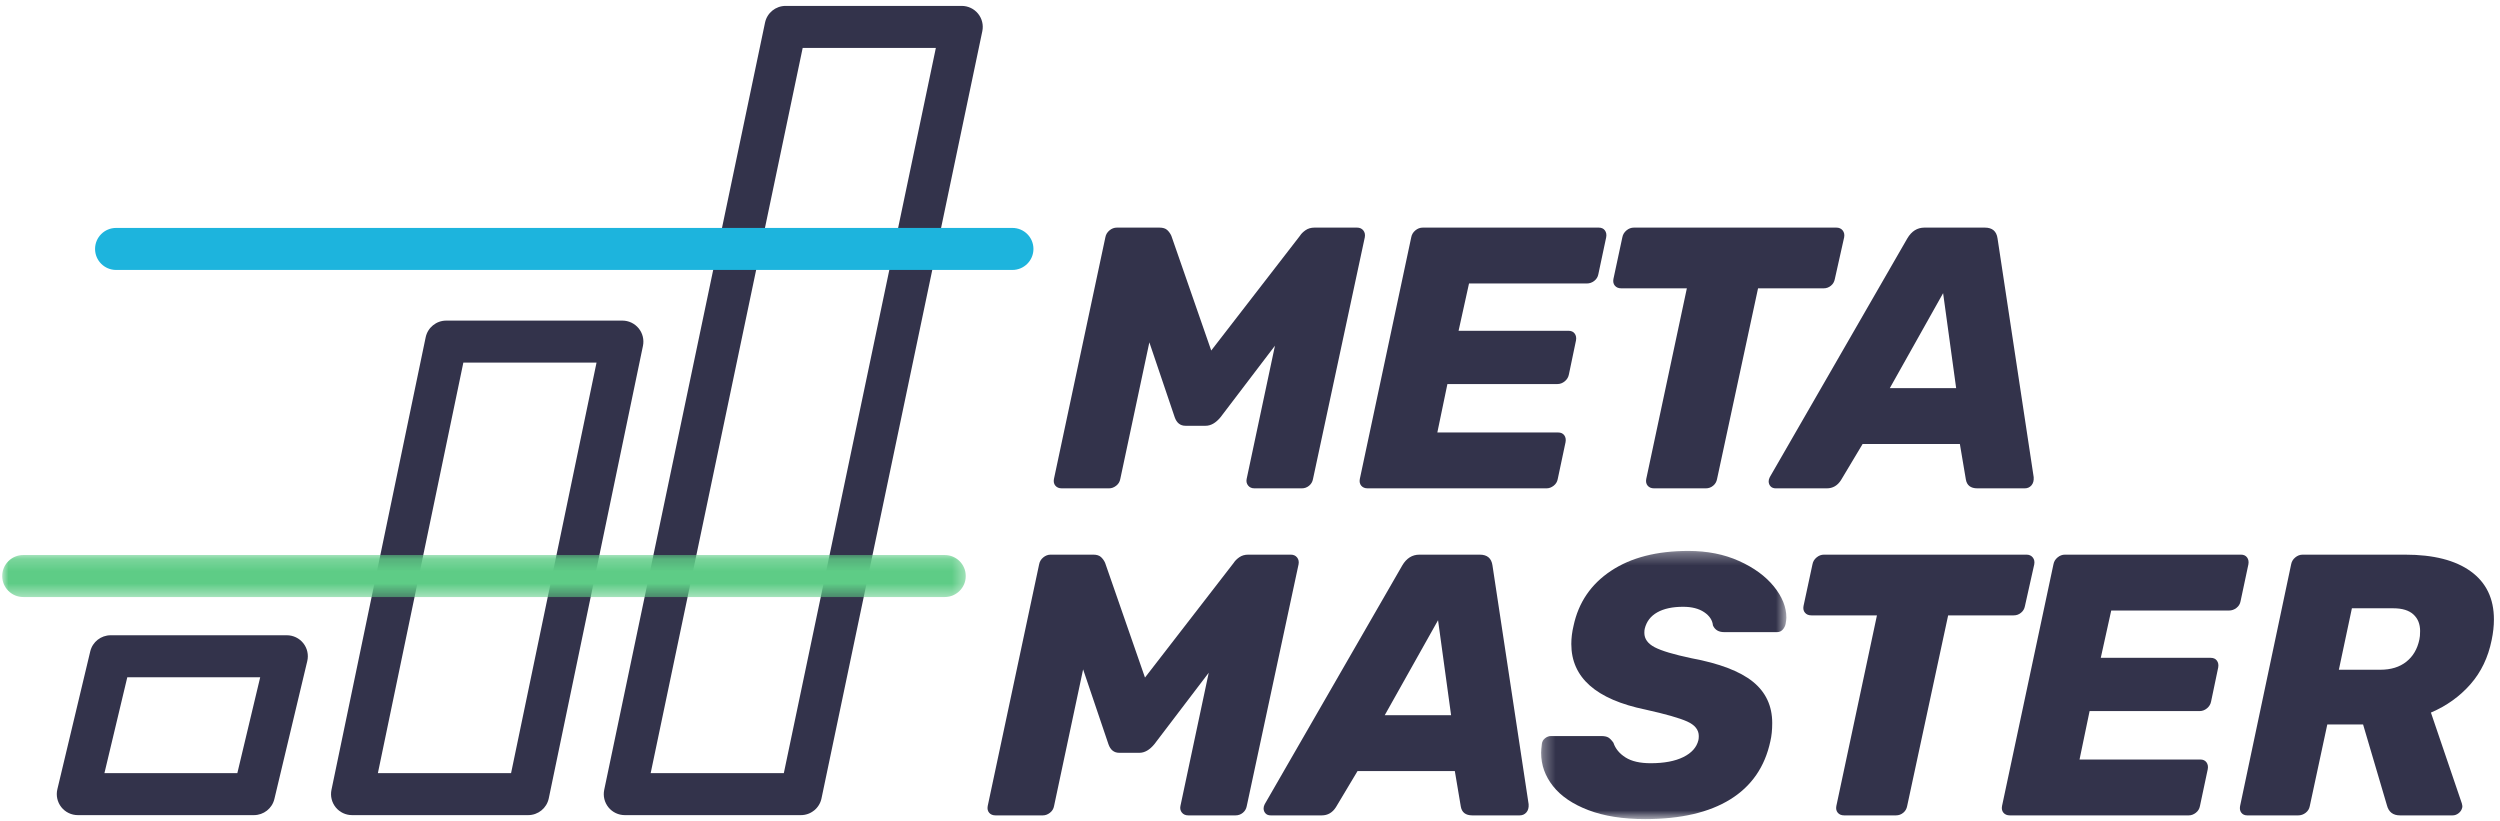
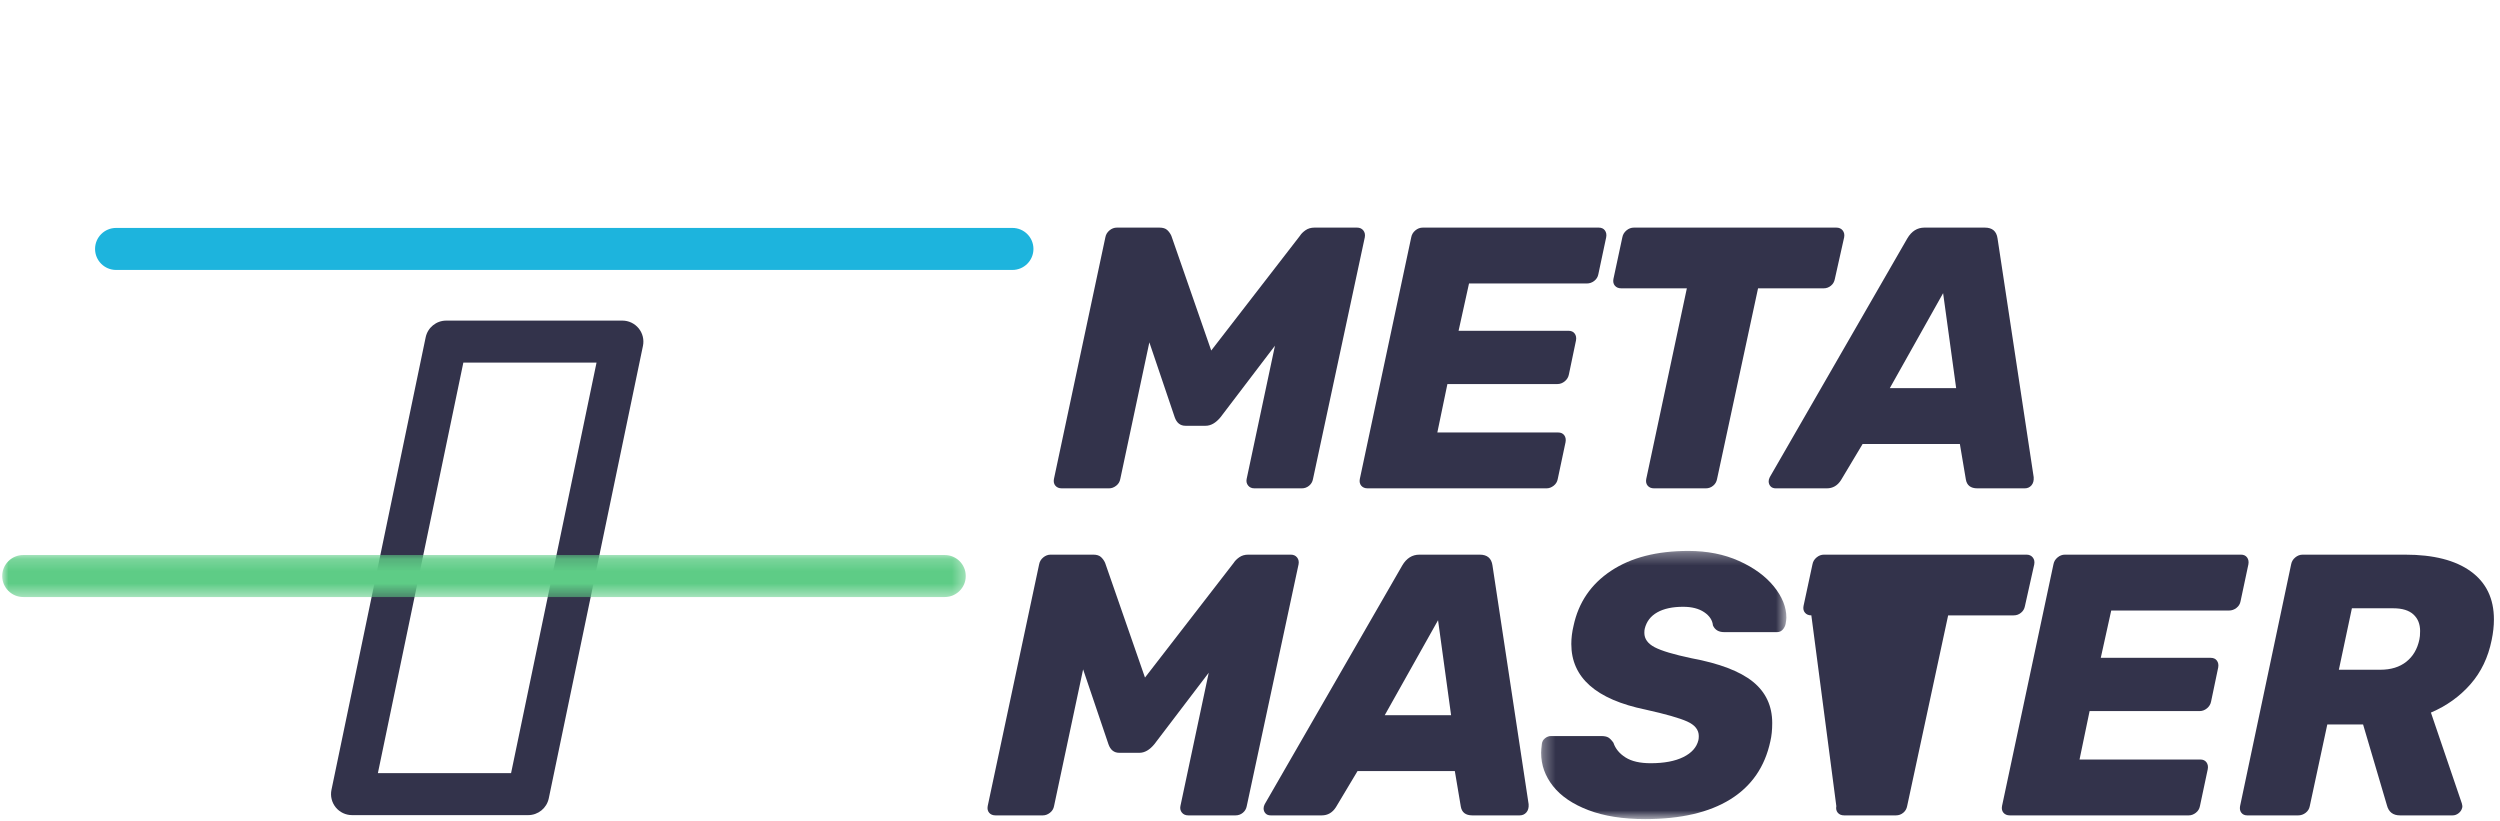
<svg xmlns="http://www.w3.org/2000/svg" xmlns:xlink="http://www.w3.org/1999/xlink" width="204px" height="67px" viewBox="0 0 204 67" version="1.1">
  <title>Page 1</title>
  <desc>Created with Sketch.</desc>
  <defs>
    <polygon id="path-1" points="20.34 22.198 0.326 22.198 0.326 0.314 20.34 0.314 20.34 22.198" />
    <polygon id="path-3" points="4.60378389e-16 3.604 4.60378389e-16 0.176 78.627 0.176 78.627 3.604 0 3.604" />
  </defs>
  <g id="09.-Login" stroke="none" stroke-width="1" fill="none" fill-rule="evenodd">
    <g id="Login-#1" transform="translate(-759, -172)">
      <g id="Page-1" transform="translate(759.18, 172.482)">
-         <path d="M52.915,62.604 L63.781,62.604 L76.186,3.428 L65.319,3.428 L52.915,62.604 Z M65.175,66.032 L50.803,66.032 C50.286,66.032 49.797,65.8 49.471,65.399 C49.146,64.998 49.018,64.472 49.124,63.967 L62.247,1.363 C62.414,0.568 63.114,4.72288656e-05 63.926,4.72288656e-05 L78.298,4.72288656e-05 C78.815,4.72288656e-05 79.304,0.232 79.63,0.633 C79.956,1.034 80.083,1.56 79.977,2.065 L66.854,64.669 C66.687,65.464 65.987,66.032 65.175,66.032 L65.175,66.032 Z" id="Fill-1" fill="#33334B" />
        <path d="M30.656,62.604 L41.524,62.604 L48.497,29.108 L37.629,29.108 L30.656,62.604 Z M42.919,66.032 L28.547,66.032 C28.031,66.032 27.542,65.8 27.216,65.4 C26.891,64.999 26.763,64.475 26.868,63.969 L34.554,27.045 C34.72,26.249 35.421,25.679 36.234,25.679 L50.605,25.679 C51.122,25.679 51.61,25.912 51.936,26.312 C52.262,26.712 52.39,27.237 52.285,27.743 L44.599,64.667 C44.433,65.463 43.732,66.032 42.919,66.032 L42.919,66.032 Z" id="Fill-3" fill="#33334B" />
-         <path d="M8.342,62.604 L19.187,62.604 L21.052,54.782 L10.207,54.782 L8.342,62.604 Z M20.541,66.032 L6.17,66.032 C5.644,66.032 5.149,65.792 4.823,65.381 C4.498,64.969 4.379,64.431 4.501,63.921 L7.184,52.672 C7.368,51.899 8.058,51.355 8.853,51.355 L23.225,51.355 C23.75,51.355 24.245,51.595 24.571,52.006 C24.896,52.418 25.015,52.956 24.893,53.465 L22.21,64.715 C22.026,65.487 21.335,66.032 20.541,66.032 L20.541,66.032 Z" id="Fill-5" fill="#33334B" />
        <path d="M85.942,39.154 C85.82,39.012 85.78,38.83 85.82,38.608 L90.018,18.881 C90.058,18.659 90.17,18.471 90.352,18.319 C90.535,18.167 90.737,18.091 90.961,18.091 L94.428,18.091 C94.712,18.091 94.925,18.157 95.067,18.289 C95.208,18.421 95.32,18.578 95.402,18.76 L98.656,28.121 L105.895,18.76 C105.996,18.598 106.149,18.446 106.351,18.304 C106.554,18.163 106.797,18.091 107.081,18.091 L110.549,18.091 C110.772,18.091 110.944,18.167 111.066,18.319 C111.188,18.471 111.228,18.659 111.188,18.881 L106.96,38.608 C106.919,38.83 106.813,39.012 106.64,39.154 C106.468,39.296 106.27,39.367 106.047,39.367 L102.184,39.367 C101.961,39.367 101.789,39.291 101.667,39.139 C101.545,38.987 101.505,38.81 101.545,38.608 L103.857,27.726 L99.416,33.562 C99.031,34.028 98.626,34.261 98.2,34.261 L96.557,34.261 C96.132,34.261 95.837,34.028 95.675,33.562 L93.607,27.453 L91.234,38.608 C91.194,38.83 91.082,39.012 90.9,39.154 C90.717,39.296 90.524,39.367 90.322,39.367 L86.459,39.367 C86.236,39.367 86.064,39.296 85.942,39.154" id="Fill-7" fill="#33334B" />
        <path d="M110.901,39.154 C110.78,39.012 110.739,38.83 110.78,38.608 L114.977,18.881 C115.018,18.659 115.129,18.471 115.312,18.319 C115.494,18.167 115.697,18.091 115.92,18.091 L130.277,18.091 C130.499,18.091 130.667,18.167 130.779,18.319 C130.89,18.471 130.926,18.659 130.885,18.881 L130.246,21.89 C130.205,22.113 130.094,22.296 129.912,22.437 C129.729,22.58 129.526,22.65 129.304,22.65 L119.692,22.65 L118.84,26.51 L127.813,26.51 C128.036,26.51 128.203,26.586 128.315,26.738 C128.426,26.89 128.461,27.078 128.421,27.3 L127.843,30.067 C127.803,30.289 127.691,30.477 127.509,30.629 C127.326,30.781 127.123,30.857 126.901,30.857 L117.928,30.857 L117.107,34.808 L126.962,34.808 C127.184,34.808 127.352,34.884 127.464,35.035 C127.574,35.187 127.61,35.375 127.569,35.598 L126.931,38.608 C126.89,38.83 126.779,39.012 126.597,39.154 C126.414,39.296 126.221,39.367 126.018,39.367 L111.418,39.367 C111.195,39.367 111.023,39.296 110.901,39.154" id="Fill-9" fill="#33334B" />
        <path d="M134.273,39.154 C134.152,39.012 134.111,38.83 134.152,38.608 L137.467,23.046 L132.114,23.046 C131.89,23.046 131.718,22.974 131.596,22.832 C131.475,22.691 131.434,22.509 131.475,22.285 L132.204,18.881 C132.245,18.659 132.357,18.471 132.54,18.319 C132.722,18.167 132.924,18.091 133.148,18.091 L149.664,18.091 C149.887,18.091 150.059,18.167 150.181,18.319 C150.303,18.471 150.343,18.659 150.303,18.881 L149.542,22.285 C149.501,22.509 149.395,22.691 149.223,22.832 C149.05,22.974 148.853,23.046 148.63,23.046 L143.277,23.046 L139.931,38.608 C139.89,38.83 139.783,39.012 139.611,39.154 C139.439,39.296 139.241,39.367 139.018,39.367 L134.79,39.367 C134.567,39.367 134.395,39.296 134.273,39.154" id="Fill-11" fill="#33334B" />
        <path d="M154.028,31.191 L159.442,31.191 L158.378,23.44 L154.028,31.191 Z M144.295,39.2 C144.193,39.089 144.143,38.952 144.143,38.789 C144.143,38.688 144.173,38.577 144.234,38.455 L155.457,18.972 C155.802,18.385 156.268,18.091 156.857,18.091 L161.784,18.091 C162.392,18.091 162.737,18.385 162.819,18.972 L165.769,38.455 C165.789,38.739 165.728,38.961 165.586,39.124 C165.444,39.286 165.262,39.367 165.039,39.367 L161.176,39.367 C160.628,39.367 160.314,39.124 160.233,38.637 L159.746,35.75 L151.808,35.75 L150.044,38.698 C149.759,39.144 149.374,39.367 148.888,39.367 L144.72,39.367 C144.538,39.367 144.397,39.311 144.295,39.2 L144.295,39.2 Z" id="Fill-13" fill="#33334B" />
        <path d="M80.537,65.841 C80.416,65.699 80.375,65.516 80.416,65.294 L84.613,45.568 C84.654,45.345 84.765,45.157 84.948,45.006 C85.131,44.853 85.333,44.777 85.556,44.777 L89.024,44.777 C89.308,44.777 89.52,44.843 89.662,44.975 C89.804,45.107 89.916,45.264 89.997,45.446 L93.251,54.807 L100.491,45.446 C100.592,45.285 100.744,45.132 100.947,44.99 C101.149,44.849 101.393,44.777 101.677,44.777 L105.144,44.777 C105.367,44.777 105.54,44.853 105.661,45.006 C105.783,45.157 105.824,45.345 105.783,45.568 L101.555,65.294 C101.514,65.516 101.408,65.699 101.236,65.841 C101.063,65.982 100.866,66.053 100.643,66.053 L96.78,66.053 C96.557,66.053 96.385,65.977 96.263,65.826 C96.141,65.673 96.1,65.496 96.141,65.294 L98.453,54.412 L94.012,60.248 C93.627,60.714 93.221,60.947 92.795,60.947 L91.153,60.947 C90.727,60.947 90.433,60.714 90.27,60.248 L88.202,54.139 L85.83,65.294 C85.789,65.516 85.678,65.699 85.495,65.841 C85.313,65.982 85.12,66.053 84.917,66.053 L81.054,66.053 C80.831,66.053 80.659,65.982 80.537,65.841" id="Fill-15" fill="#33334B" />
        <path d="M112.815,57.878 L118.229,57.878 L117.165,50.127 L112.815,57.878 Z M103.082,65.886 C102.98,65.775 102.93,65.639 102.93,65.475 C102.93,65.375 102.96,65.263 103.021,65.141 L114.245,45.659 C114.589,45.072 115.055,44.778 115.644,44.778 L120.571,44.778 C121.179,44.778 121.524,45.072 121.606,45.659 L124.556,65.141 C124.576,65.425 124.515,65.648 124.373,65.81 C124.231,65.972 124.049,66.053 123.826,66.053 L119.963,66.053 C119.415,66.053 119.101,65.81 119.02,65.324 L118.534,62.436 L110.595,62.436 L108.831,65.385 C108.546,65.831 108.161,66.053 107.675,66.053 L103.508,66.053 C103.325,66.053 103.184,65.998 103.082,65.886 L103.082,65.886 Z" id="Fill-17" fill="#33334B" />
        <g id="Group-21" transform="translate(125.249, 44.159)">
          <mask id="mask-2" fill="white">
            <use xlink:href="#path-1" />
          </mask>
          <g id="Clip-20" />
          <path d="M4.189,21.468 C2.911,20.982 1.948,20.329 1.299,19.508 C0.65,18.687 0.326,17.78 0.326,16.788 C0.326,16.625 0.346,16.382 0.386,16.058 C0.407,15.876 0.493,15.724 0.645,15.602 C0.797,15.48 0.964,15.42 1.147,15.42 L5.223,15.42 C5.486,15.42 5.684,15.461 5.816,15.541 C5.947,15.623 6.084,15.764 6.227,15.967 C6.388,16.453 6.718,16.853 7.215,17.167 C7.712,17.482 8.396,17.638 9.268,17.638 C10.363,17.638 11.25,17.471 11.929,17.137 C12.608,16.803 13.019,16.342 13.161,15.754 C13.181,15.673 13.192,15.562 13.192,15.42 C13.192,14.914 12.877,14.518 12.249,14.235 C11.62,13.951 10.485,13.627 8.842,13.262 C4.807,12.431 2.79,10.648 2.79,7.912 C2.79,7.427 2.85,6.93 2.972,6.423 C3.378,4.519 4.396,3.024 6.029,1.94 C7.661,0.856 9.765,0.314 12.34,0.314 C13.881,0.314 15.26,0.587 16.477,1.135 C17.693,1.682 18.641,2.376 19.321,3.216 C20,4.058 20.34,4.904 20.34,5.755 C20.34,5.856 20.319,6.029 20.279,6.271 C20.238,6.454 20.157,6.611 20.035,6.742 C19.914,6.875 19.762,6.94 19.579,6.94 L15.26,6.94 C14.813,6.94 14.51,6.758 14.347,6.393 C14.306,5.968 14.069,5.608 13.633,5.314 C13.197,5.02 12.624,4.873 11.914,4.873 C11.042,4.873 10.338,5.025 9.8,5.329 C9.263,5.633 8.923,6.079 8.781,6.666 C8.761,6.747 8.75,6.859 8.75,7.001 C8.75,7.487 9.03,7.878 9.587,8.171 C10.145,8.465 11.143,8.764 12.583,9.068 C14.874,9.494 16.547,10.132 17.602,10.982 C18.656,11.833 19.184,12.957 19.184,14.356 C19.184,14.924 19.133,15.42 19.032,15.846 C18.585,17.933 17.496,19.513 15.762,20.587 C14.028,21.661 11.712,22.198 8.812,22.198 C7.006,22.198 5.466,21.954 4.189,21.468" id="Fill-19" fill="#33334B" mask="url(#mask-2)" />
        </g>
-         <path d="M149.786,65.841 C149.664,65.699 149.623,65.516 149.664,65.294 L152.979,49.732 L147.626,49.732 C147.403,49.732 147.231,49.661 147.109,49.518 C146.987,49.378 146.946,49.195 146.987,48.971 L147.717,45.568 C147.757,45.345 147.869,45.157 148.052,45.006 C148.234,44.853 148.437,44.777 148.66,44.777 L165.176,44.777 C165.399,44.777 165.572,44.853 165.693,45.006 C165.815,45.157 165.855,45.345 165.815,45.568 L165.055,48.971 C165.014,49.195 164.907,49.378 164.735,49.518 C164.563,49.661 164.365,49.732 164.142,49.732 L158.789,49.732 L155.443,65.294 C155.402,65.516 155.296,65.699 155.124,65.841 C154.951,65.982 154.753,66.053 154.53,66.053 L150.303,66.053 C150.079,66.053 149.907,65.982 149.786,65.841" id="Fill-22" fill="#33334B" />
+         <path d="M149.786,65.841 C149.664,65.699 149.623,65.516 149.664,65.294 L147.626,49.732 C147.403,49.732 147.231,49.661 147.109,49.518 C146.987,49.378 146.946,49.195 146.987,48.971 L147.717,45.568 C147.757,45.345 147.869,45.157 148.052,45.006 C148.234,44.853 148.437,44.777 148.66,44.777 L165.176,44.777 C165.399,44.777 165.572,44.853 165.693,45.006 C165.815,45.157 165.855,45.345 165.815,45.568 L165.055,48.971 C165.014,49.195 164.907,49.378 164.735,49.518 C164.563,49.661 164.365,49.732 164.142,49.732 L158.789,49.732 L155.443,65.294 C155.402,65.516 155.296,65.699 155.124,65.841 C154.951,65.982 154.753,66.053 154.53,66.053 L150.303,66.053 C150.079,66.053 149.907,65.982 149.786,65.841" id="Fill-22" fill="#33334B" />
        <path d="M163.305,65.841 C163.184,65.699 163.143,65.516 163.184,65.294 L167.381,45.568 C167.421,45.345 167.533,45.157 167.716,45.006 C167.898,44.853 168.1,44.777 168.323,44.777 L182.68,44.777 C182.903,44.777 183.07,44.853 183.182,45.006 C183.293,45.157 183.329,45.345 183.289,45.568 L182.65,48.577 C182.609,48.8 182.498,48.983 182.315,49.123 C182.133,49.266 181.93,49.337 181.707,49.337 L172.096,49.337 L171.243,53.197 L180.216,53.197 C180.44,53.197 180.607,53.273 180.718,53.424 C180.83,53.577 180.865,53.764 180.825,53.986 L180.247,56.753 C180.206,56.975 180.095,57.163 179.913,57.315 C179.73,57.467 179.527,57.543 179.304,57.543 L170.331,57.543 L169.51,61.494 L179.365,61.494 C179.588,61.494 179.755,61.57 179.867,61.722 C179.978,61.874 180.014,62.061 179.973,62.284 L179.335,65.294 C179.293,65.516 179.182,65.699 179,65.841 C178.817,65.982 178.625,66.053 178.422,66.053 L163.822,66.053 C163.599,66.053 163.426,65.982 163.305,65.841" id="Fill-24" fill="#33334B" />
        <path d="M194.047,54.169 C194.918,54.169 195.628,53.951 196.176,53.515 C196.724,53.08 197.078,52.478 197.24,51.707 C197.281,51.545 197.301,51.312 197.301,51.008 C197.301,50.441 197.119,49.99 196.754,49.656 C196.389,49.321 195.841,49.154 195.111,49.154 L191.735,49.154 L190.671,54.169 L194.047,54.169 Z M182.717,65.841 C182.605,65.699 182.569,65.516 182.61,65.294 L186.777,45.568 C186.818,45.345 186.929,45.157 187.112,45.006 C187.294,44.853 187.497,44.778 187.72,44.778 L196.085,44.778 C198.396,44.778 200.181,45.233 201.438,46.145 C202.695,47.056 203.324,48.364 203.324,50.066 C203.324,50.593 203.263,51.15 203.141,51.738 C202.857,53.156 202.279,54.362 201.408,55.354 C200.536,56.347 199.461,57.117 198.183,57.664 L200.708,65.081 C200.749,65.223 200.759,65.334 200.738,65.415 C200.697,65.597 200.602,65.75 200.45,65.87 C200.297,65.992 200.131,66.053 199.948,66.053 L195.659,66.053 C195.091,66.053 194.736,65.779 194.594,65.232 L192.648,58.637 L189.727,58.637 L188.298,65.294 C188.257,65.516 188.146,65.699 187.963,65.841 C187.781,65.982 187.578,66.053 187.355,66.053 L183.188,66.053 C182.985,66.053 182.828,65.982 182.717,65.841 L182.717,65.841 Z" id="Fill-26" fill="#33334B" />
        <path id="Fill-28" fill="#808080" />
        <g id="Group-32" transform="translate(0, 44.632)">
          <mask id="mask-4" fill="white">
            <use xlink:href="#path-3" />
          </mask>
          <g id="Clip-31" />
          <path d="M76.911,3.604 L1.716,3.604 C0.768,3.604 -9.45276506e-05,2.836 -9.45276506e-05,1.89 C-9.45276506e-05,0.943 0.768,0.176 1.716,0.176 L76.911,0.176 C77.859,0.176 78.627,0.943 78.627,1.89 C78.627,2.836 77.859,3.604 76.911,3.604" id="Fill-30" fill="#5ECC86" mask="url(#mask-4)" />
        </g>
        <path d="M82.433,21.546 L9.293,21.546 C8.345,21.546 7.577,20.778 7.577,19.831 C7.577,18.885 8.345,18.117 9.293,18.117 L82.433,18.117 C83.381,18.117 84.149,18.885 84.149,19.831 C84.149,20.778 83.381,21.546 82.433,21.546" id="Fill-33" fill="#1DB4DD" />
      </g>
    </g>
  </g>
</svg>